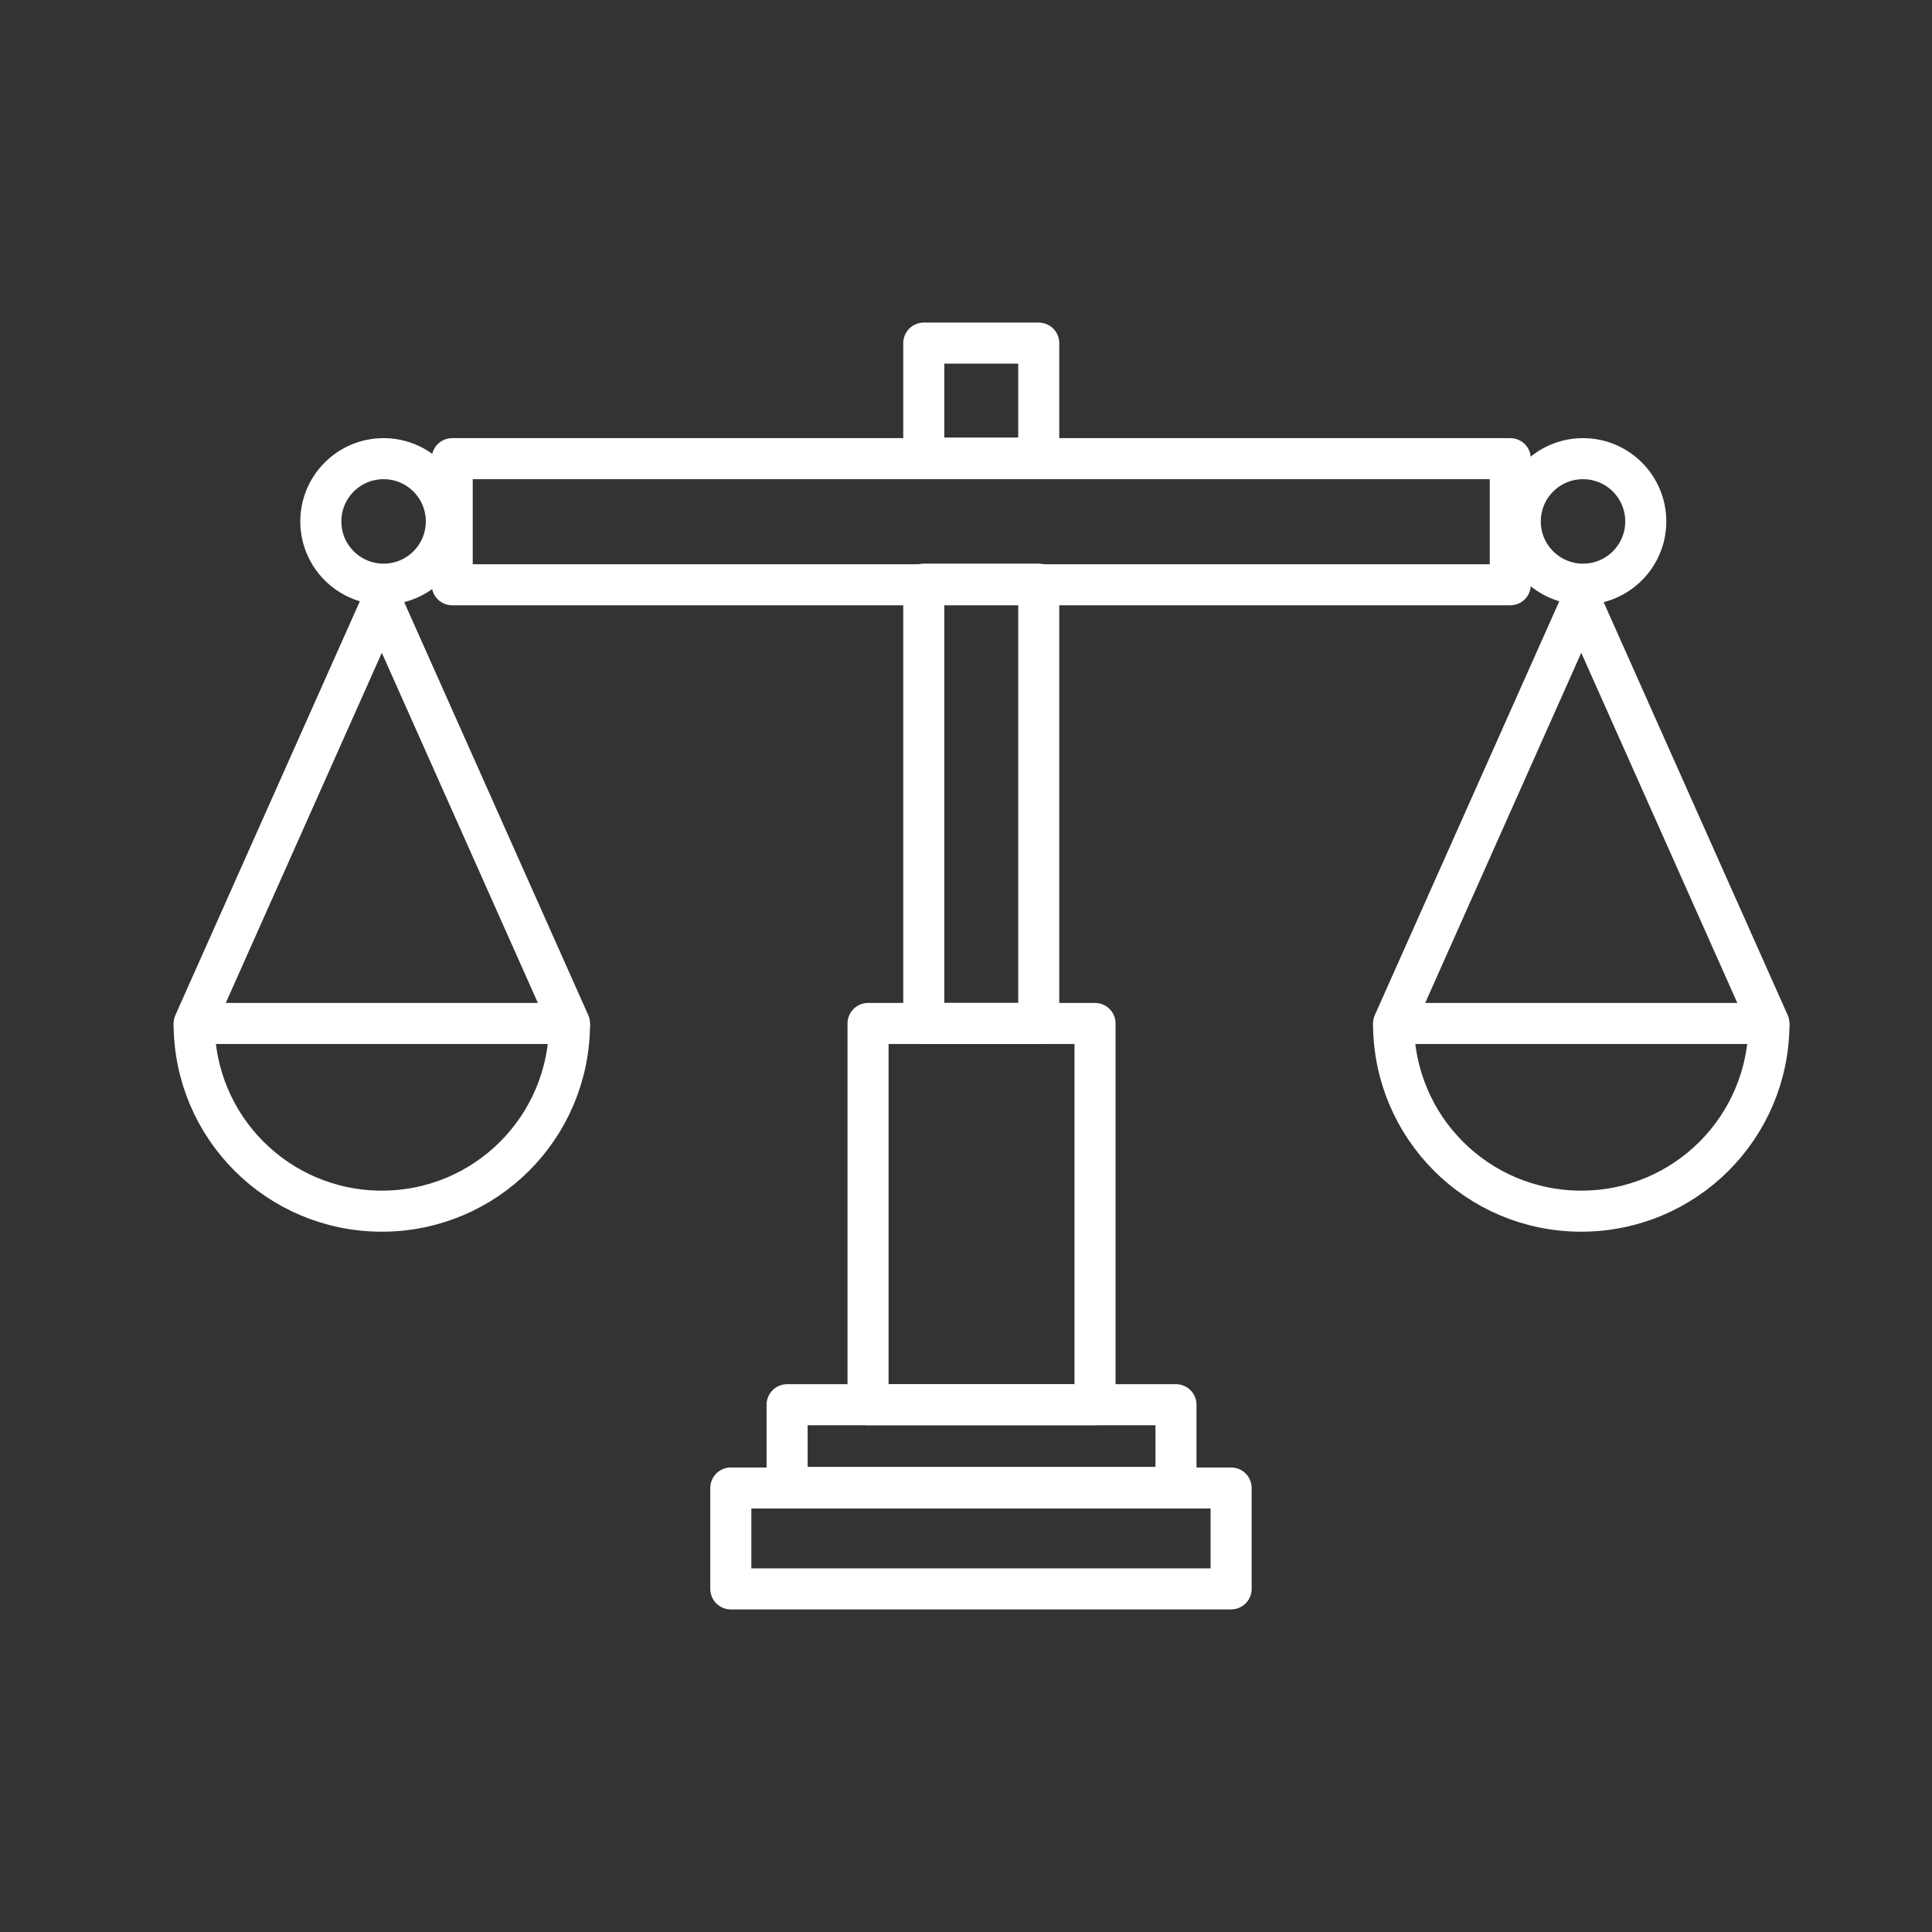
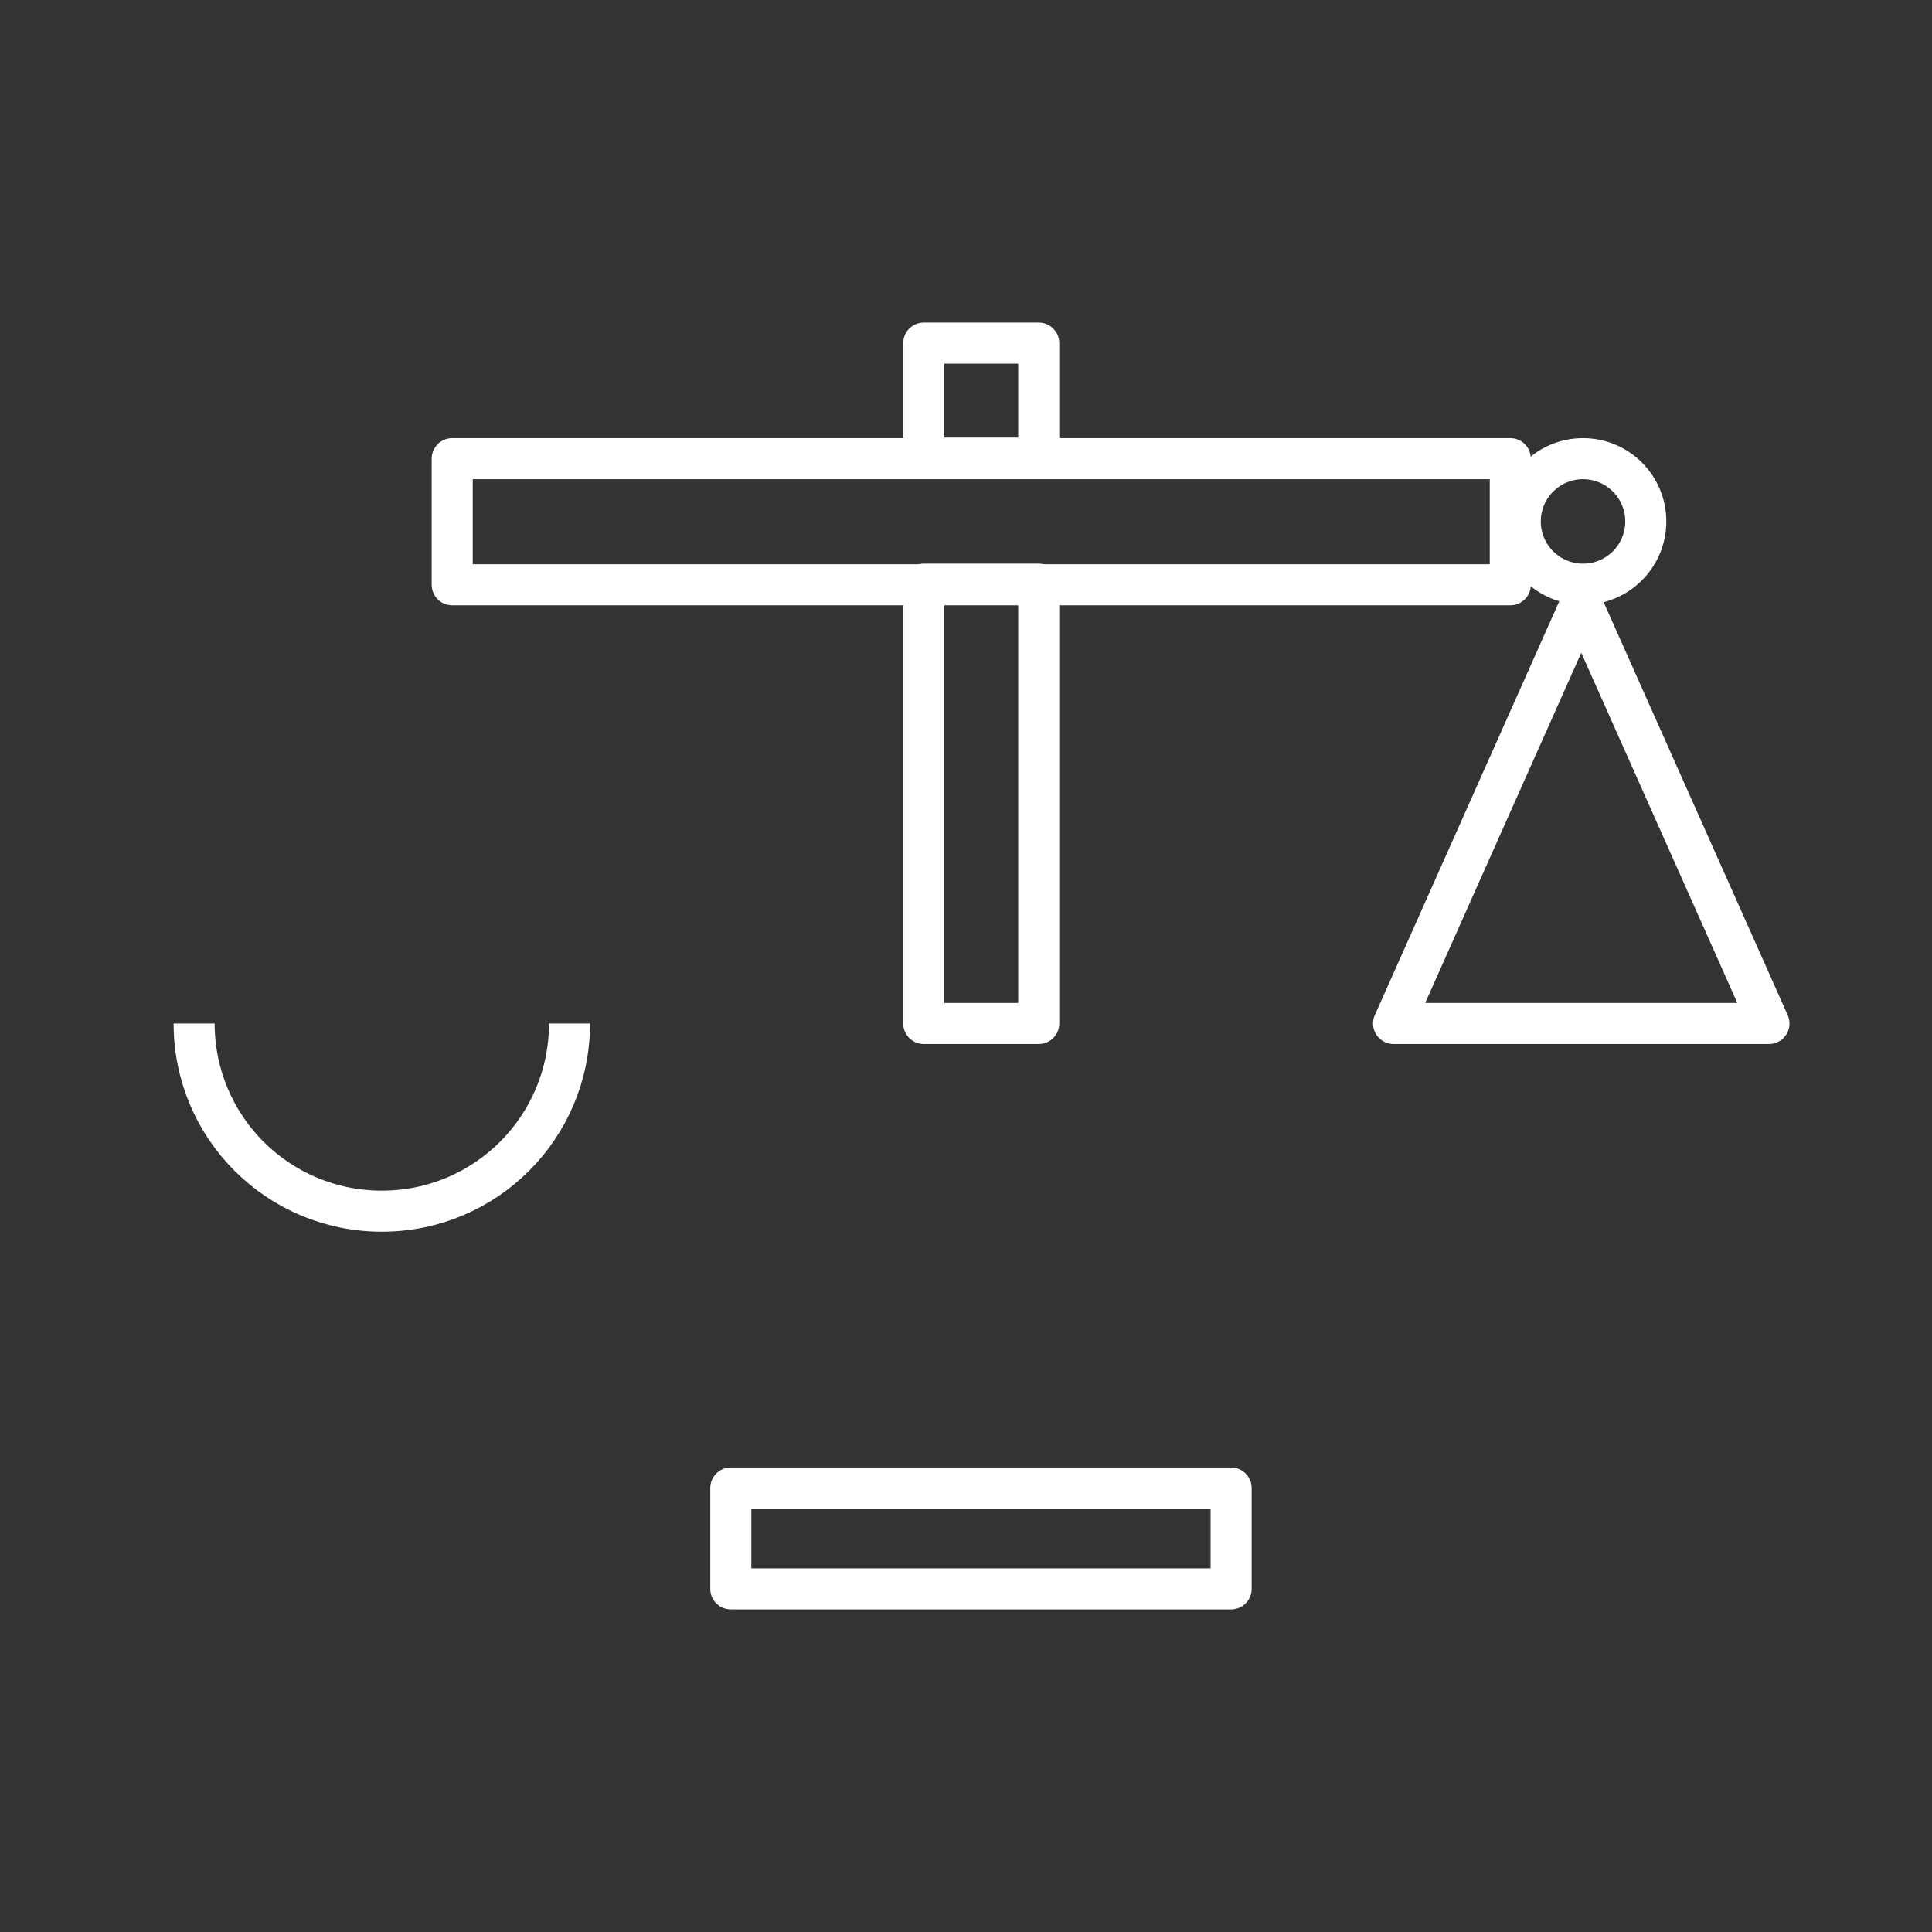
<svg xmlns="http://www.w3.org/2000/svg" x="0px" y="0px" viewBox="0 0 32.94 32.94" style="enable-background:new 0 0 32.94 32.94;" xml:space="preserve">
  <rect x="0" y="0" width="32.94" height="32.94" fill="#333333" stroke="none" />
  <style type="text/css"> .st0{fill:none;stroke:#FFFFFF;stroke-width:0.7;stroke-linejoin:round;stroke-miterlimit:10;} </style>
  <g id="Layer_2"> </g>
  <g id="Layer_3"> </g>
  <g id="Layer_1">
    <g>
-       <rect x="14.8" y="17.45" class="st0" width="3.87" height="6.5" />
      <rect x="15.75" y="9.96" class="st0" width="1.96" height="7.49" />
      <rect x="15.75" y="5.85" class="st0" width="1.96" height="1.96" />
-       <rect x="13.42" y="23.95" class="st0" width="6.63" height="1.41" />
      <rect x="12.46" y="25.37" class="st0" width="8.53" height="1.72" />
      <rect x="7.71" y="7.82" class="st0" width="18.04" height="2.15" />
-       <polygon class="st0" points="6.51,10.27 3.31,17.45 9.71,17.45 " />
-       <circle class="st0" cx="6.54" cy="8.89" r="1.07" />
      <path class="st0" d="M9.71,17.45c0,1.77-1.43,3.2-3.2,3.2s-3.2-1.43-3.2-3.2" />
      <polygon class="st0" points="26.96,10.27 23.76,17.45 30.16,17.45 " />
      <circle class="st0" cx="26.99" cy="8.89" r="1.07" />
-       <path class="st0" d="M30.16,17.45c0,1.77-1.43,3.2-3.2,3.2s-3.2-1.43-3.2-3.2" />
    </g>
  </g>
</svg>